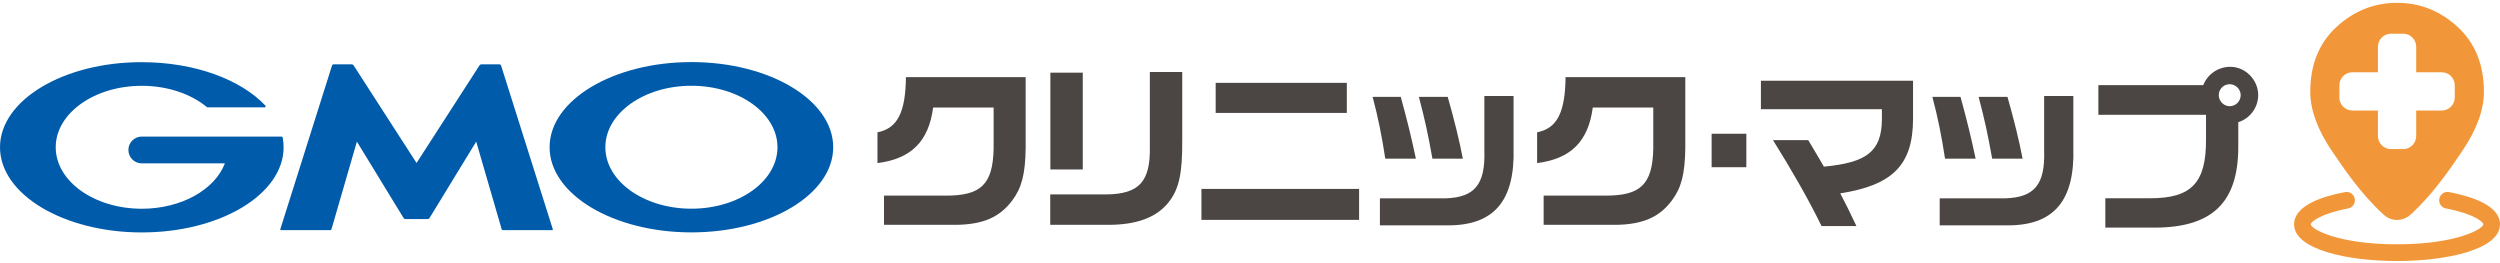
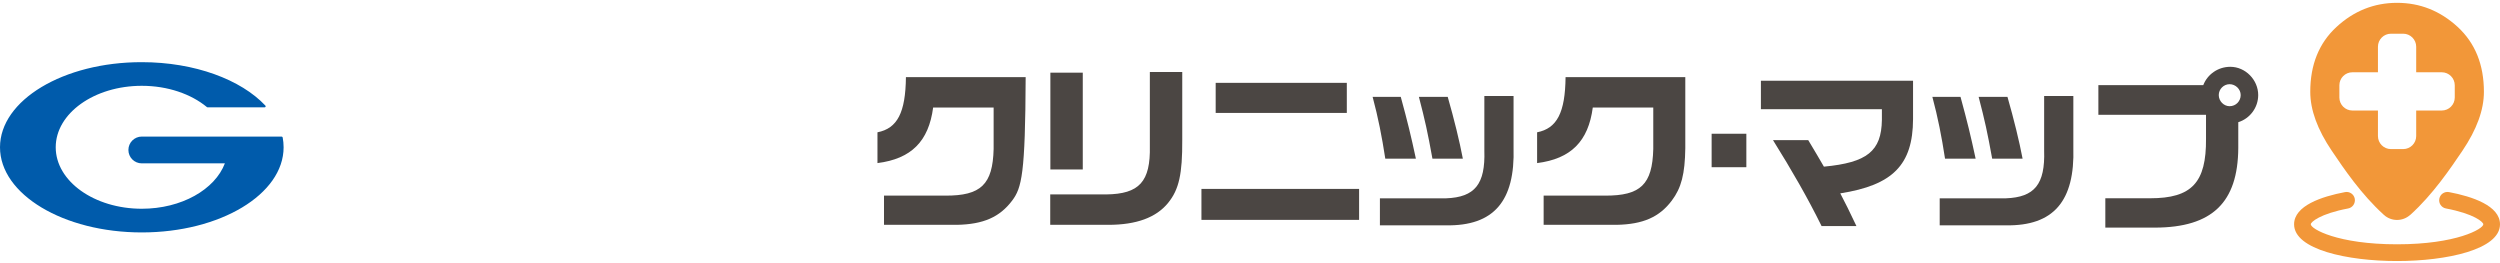
<svg xmlns="http://www.w3.org/2000/svg" width="960" height="101" viewBox="0 0 960 101" fill="none">
  <path d="M920.465 100.237C901.418 100.237 880.93 95.823 880.93 86.139C880.93 78.983 891.575 75.459 900.493 73.768C902.237 73.43 903.911 74.587 904.231 76.313C904.551 78.04 903.412 79.731 901.685 80.051C890.881 82.098 887.338 85.267 887.338 86.121C887.338 87.919 897.663 93.811 920.465 93.811C943.267 93.811 953.592 87.901 953.592 86.121C953.592 85.267 950.067 82.098 939.245 80.051C937.5 79.731 936.361 78.04 936.699 76.313C937.019 74.569 938.711 73.43 940.437 73.768C949.355 75.459 960 78.983 960 86.139C960 95.823 939.512 100.237 920.465 100.237Z" fill="#F29739" />
  <path d="M925.503 82.525C922.637 85.107 918.293 85.107 915.428 82.525C906.741 74.675 900.066 64.814 895.42 57.925C889.902 49.773 887.142 42.207 887.142 35.265C887.142 24.852 890.489 16.557 897.2 10.362C903.893 4.185 911.654 1.088 920.483 1.088C929.312 1.088 937.055 4.185 943.766 10.362C950.459 16.539 953.823 24.834 953.823 35.265C953.823 42.207 951.064 49.755 945.546 57.925C940.882 64.814 934.225 74.675 925.538 82.525H925.503ZM913.131 52.265C913.131 55.006 915.374 57.249 918.115 57.249H922.833C925.574 57.249 927.817 55.006 927.817 52.265V42.439H937.643C940.384 42.439 942.627 40.196 942.627 37.455V32.737C942.627 29.996 940.384 27.753 937.643 27.753H927.817V17.927C927.817 15.186 925.574 12.943 922.833 12.943H918.115C915.374 12.943 913.131 15.186 913.131 17.927V27.753H903.305C900.564 27.753 898.321 29.996 898.321 32.737V37.455C898.321 40.196 900.564 42.439 903.305 42.439H913.131V52.265Z" fill="#F29739" />
-   <path d="M336.946 50.805C344.6 49.31 347.733 43.222 347.876 29.622H393.854V56.893C393.712 66.808 392.359 72.13 388.657 77.043C383.868 83.398 377.585 86.139 367.474 86.335H339.456V75.121H362.97C376.713 75.192 381.216 70.813 381.554 57.213V41.3H358.325C356.616 54.276 349.923 60.987 336.946 62.625V50.805Z" fill="#4B4643" />
+   <path d="M336.946 50.805C344.6 49.31 347.733 43.222 347.876 29.622H393.854C393.712 66.808 392.359 72.13 388.657 77.043C383.868 83.398 377.585 86.139 367.474 86.335H339.456V75.121H362.97C376.713 75.192 381.216 70.813 381.554 57.213V41.3H358.325C356.616 54.276 349.923 60.987 336.946 62.625V50.805Z" fill="#4B4643" />
  <path d="M424.738 74.658C437.519 74.515 441.827 69.745 441.542 56.074V27.647H453.985V53.742C454.056 66.719 452.756 72.735 448.591 77.862C444.016 83.54 436.362 86.335 425.628 86.335H403.289V74.658H424.738ZM403.342 27.914H415.785V65.081H403.342V27.914Z" fill="#4B4643" />
  <path d="M521.894 72.54V84.43H461.354V72.54H521.894ZM466.819 31.812H517.176V43.364H466.819V31.812Z" fill="#4B4643" />
  <path d="M537.896 37.206C540.495 46.711 541.795 52.033 543.699 60.916H531.951C530.651 52.443 529.21 45.127 527.091 37.206H537.896ZM581.205 36.867V56.679C581.828 77.31 573.551 86.816 555.305 86.531H529.886V76.153H555.305C566.377 75.744 570.4 70.688 569.991 57.836V36.867H581.205ZM555.928 37.206C558.385 45.75 560.503 54.419 561.731 60.916H550.054C548.203 50.734 547.259 46.426 544.856 37.206H555.928Z" fill="#4B4643" />
  <path d="M590.248 50.805C597.902 49.31 601.035 43.222 601.177 29.622H647.156V56.893C647.013 66.808 645.661 72.13 641.958 77.043C637.17 83.398 630.886 86.139 620.775 86.335H592.757V75.121H616.272C630.014 75.192 634.517 70.813 634.856 57.213V41.3H611.626C609.917 54.276 603.224 60.987 590.248 62.625V50.805Z" fill="#4B4643" />
  <path d="M670.599 51.357V64.209H657.266V51.357H670.599Z" fill="#4B4643" />
  <path d="M676.188 30.993H734.61V45.75C734.539 63.319 726.813 71.098 706.663 74.248C708.781 78.271 710.081 80.941 712.875 86.816H699.489C694.167 76.011 688.079 65.437 680.834 53.813H694.363L697.709 59.42C698.332 60.506 698.671 61.058 700.379 63.995C716.987 62.429 722.452 58.05 722.648 46.088V41.923H676.188V30.993Z" fill="#4B4643" />
  <path d="M752.838 37.206C755.436 46.711 756.736 52.033 758.64 60.916H746.892C745.593 52.443 744.151 45.127 742.033 37.206H752.838ZM796.164 36.867V56.679C796.787 77.31 788.51 86.816 770.264 86.531H744.845V76.153H770.264C781.336 75.744 785.359 70.688 784.95 57.836V36.867H796.164ZM770.869 37.206C773.326 45.75 775.444 54.419 776.672 60.916H764.995C763.144 50.734 762.201 46.426 759.798 37.206H770.869Z" fill="#4B4643" />
  <path d="M867.152 36.511C867.152 30.673 862.257 25.653 856.437 25.653C851.702 25.653 847.643 28.572 846.059 32.684H805.776V44.094H847.109V53.244C847.252 70.119 841.644 76.135 825.659 76.135H808.446V87.403H827.582C849.441 87.332 859.356 77.773 859.498 56.857V46.925C863.931 45.536 867.152 41.371 867.152 36.476V36.511ZM856.17 40.783C853.945 40.783 852.004 38.843 852.004 36.511C852.004 34.179 853.945 32.328 856.17 32.328C858.395 32.328 860.424 34.179 860.424 36.511C860.424 38.843 858.573 40.783 856.17 40.783Z" fill="#4B4643" />
-   <path d="M164.299 84.11C164.512 84.11 164.797 83.95 164.904 83.772L182.865 54.383L192.637 88.008C192.691 88.222 192.922 88.382 193.153 88.382H211.986C212.218 88.382 212.342 88.204 212.271 88.008L192.388 25.083C192.317 24.87 192.085 24.709 191.872 24.709H184.787C184.574 24.709 184.289 24.87 184.164 25.048L159.956 62.589L135.747 25.048C135.622 24.87 135.355 24.709 135.124 24.709H128.039C127.808 24.709 127.576 24.887 127.523 25.083L107.64 88.008C107.569 88.222 107.693 88.382 107.925 88.382H126.775C126.989 88.382 127.22 88.204 127.292 88.008L137.046 54.383L155.007 83.772C155.114 83.95 155.399 84.11 155.612 84.11H164.299Z" fill="#005BAB" />
  <path d="M108.53 52.763C108.494 52.585 108.334 52.443 108.138 52.443H54.452C51.621 52.443 49.307 54.739 49.307 57.587C49.307 60.435 51.604 62.731 54.452 62.731H86.35C82.541 72.771 69.707 80.158 54.452 80.158C36.188 80.158 21.396 69.585 21.396 56.555C21.396 43.525 36.188 32.951 54.452 32.951C64.42 32.951 73.356 36.102 79.408 41.086C79.426 41.086 79.444 41.122 79.462 41.139C79.533 41.175 79.604 41.211 79.675 41.211H101.623C101.837 41.211 102.015 41.033 102.015 40.819C102.015 40.73 101.979 40.641 101.926 40.57C101.926 40.552 101.908 40.534 101.89 40.534C92.545 30.584 74.798 23.873 54.434 23.873C24.387 23.837 0 38.487 0 56.555C0 74.622 24.387 89.254 54.452 89.254C84.517 89.254 108.904 74.622 108.904 56.555C108.904 55.273 108.779 54.009 108.548 52.763H108.53Z" fill="#005BAB" />
-   <path d="M265.495 23.837C235.43 23.837 211.043 38.487 211.043 56.537C211.043 74.587 235.43 89.236 265.495 89.236C295.56 89.236 319.947 74.604 319.947 56.537C319.947 38.469 295.578 23.837 265.495 23.837ZM265.495 80.14C247.249 80.14 232.457 69.567 232.457 56.537C232.457 43.507 247.249 32.933 265.495 32.933C283.74 32.933 298.55 43.507 298.55 56.537C298.55 69.567 283.758 80.14 265.495 80.14Z" fill="#005BAB" />
</svg>